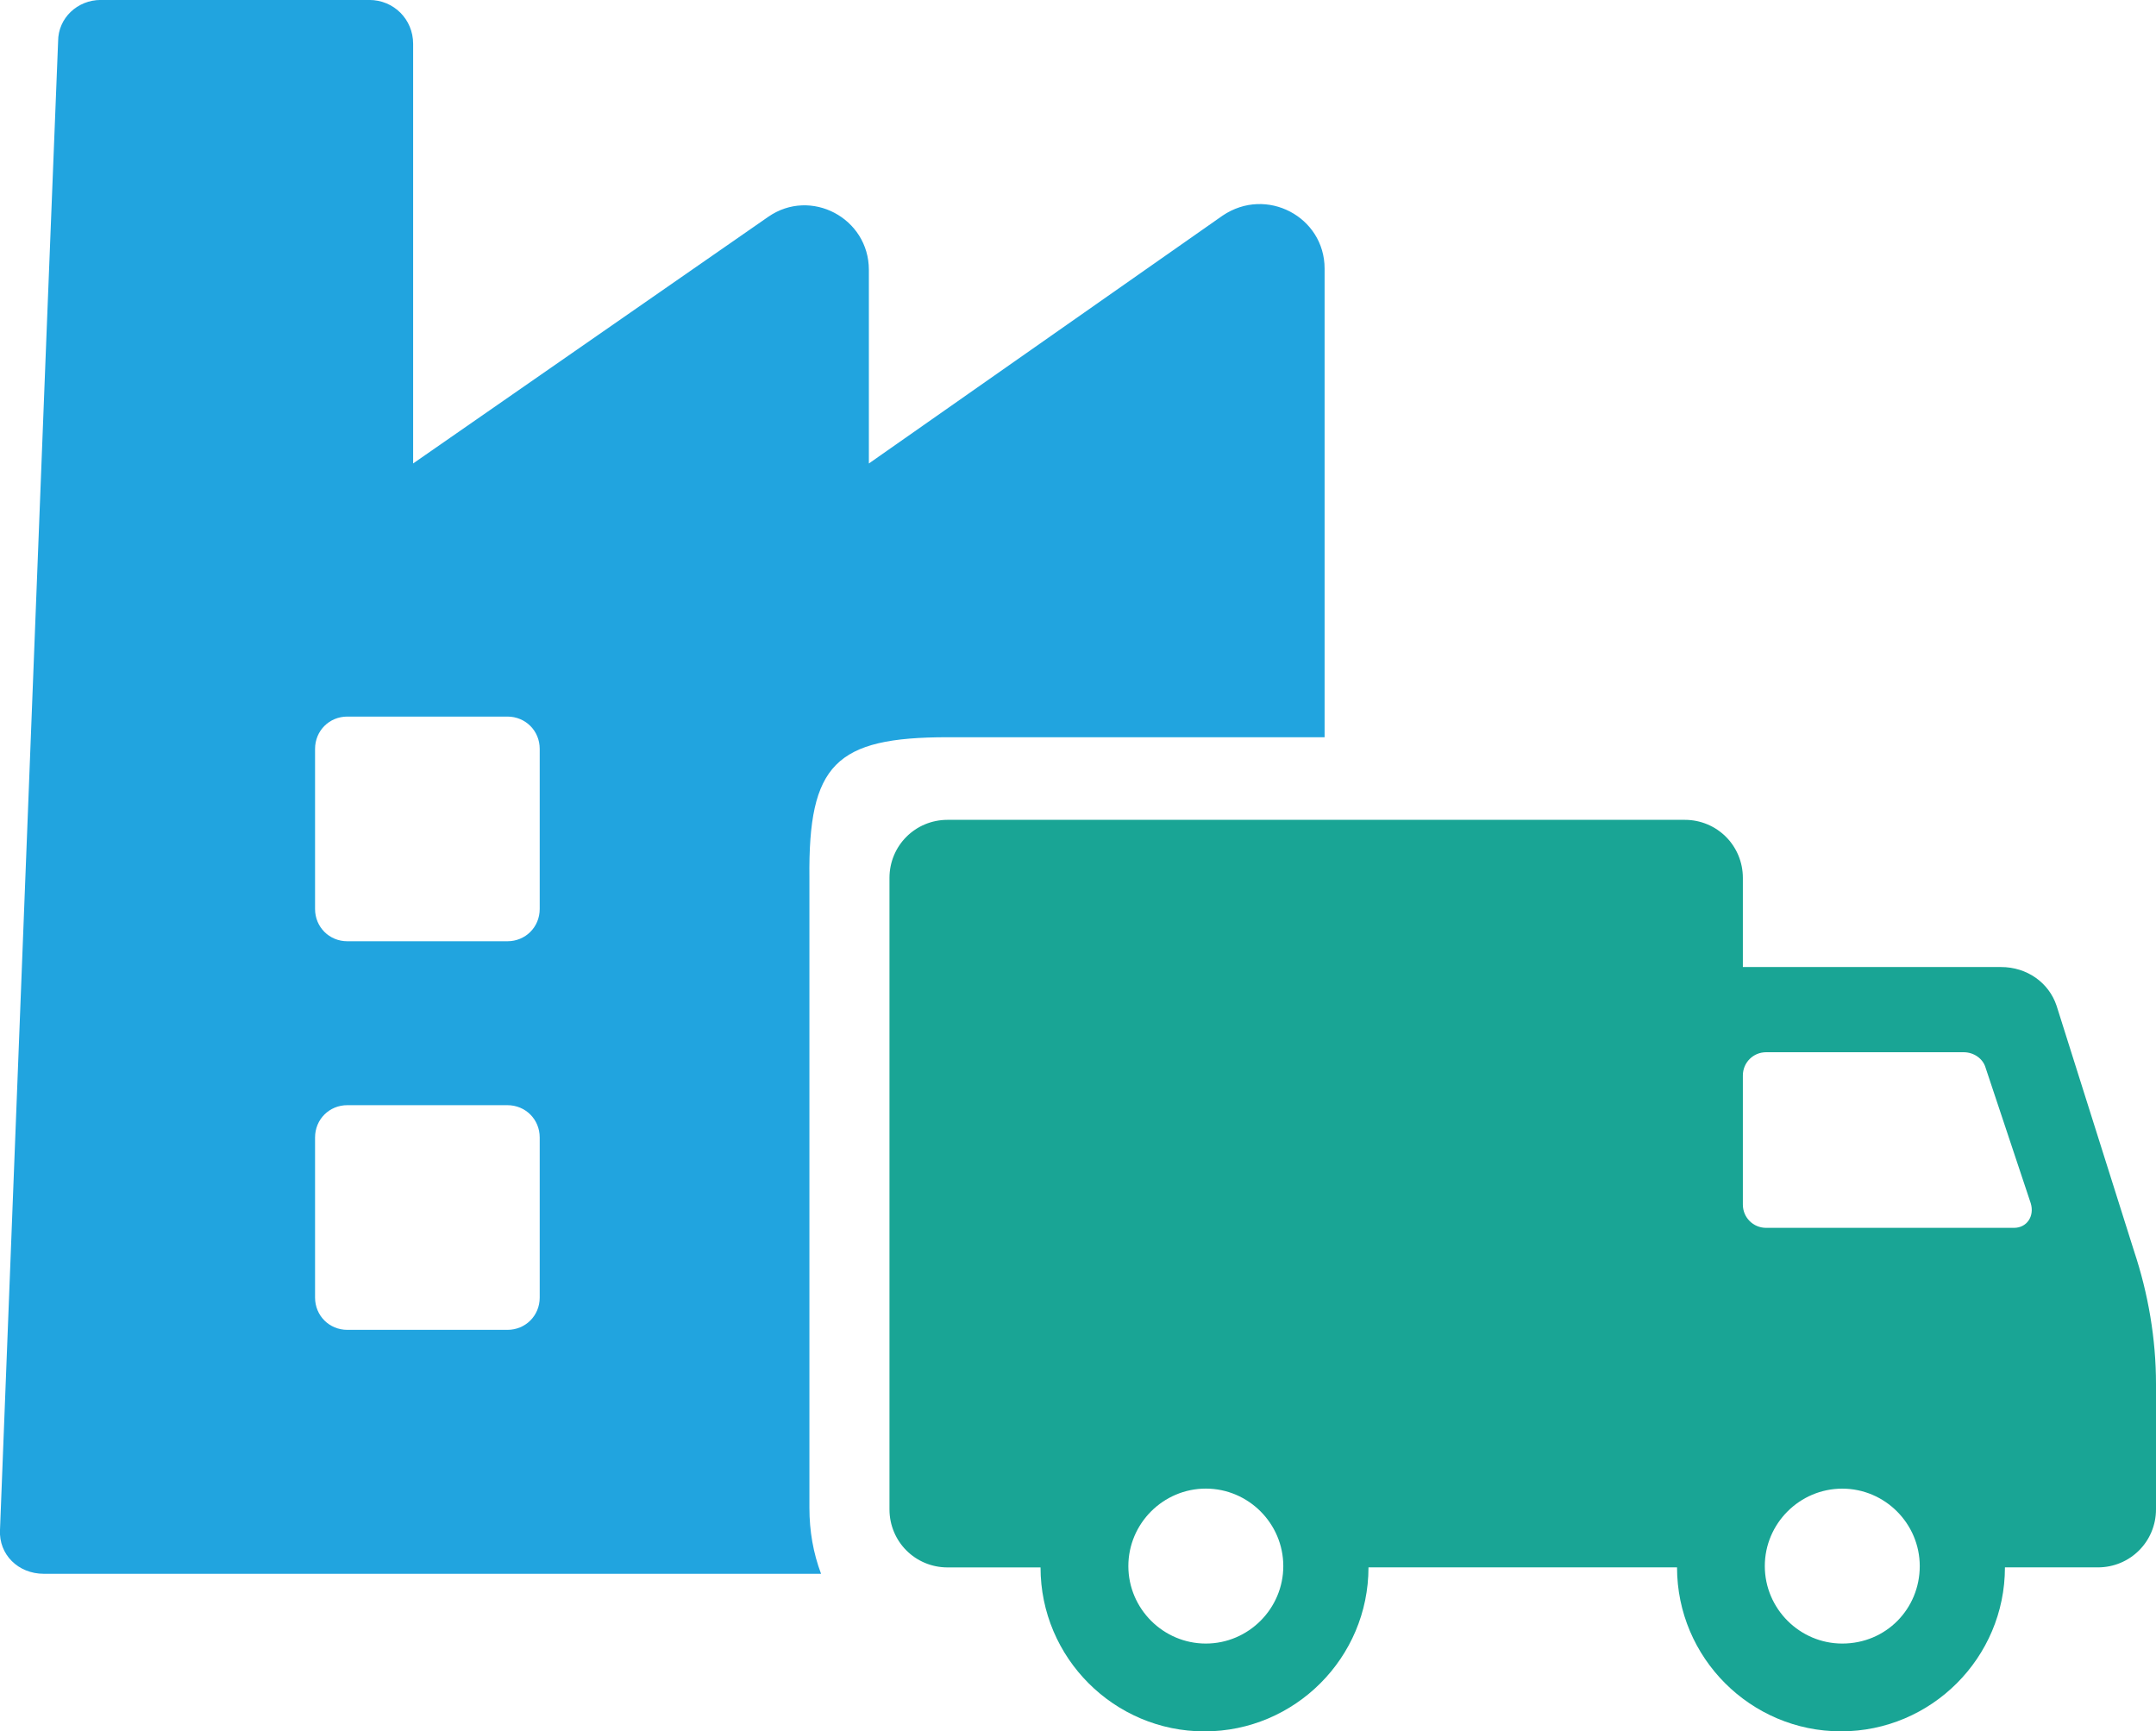
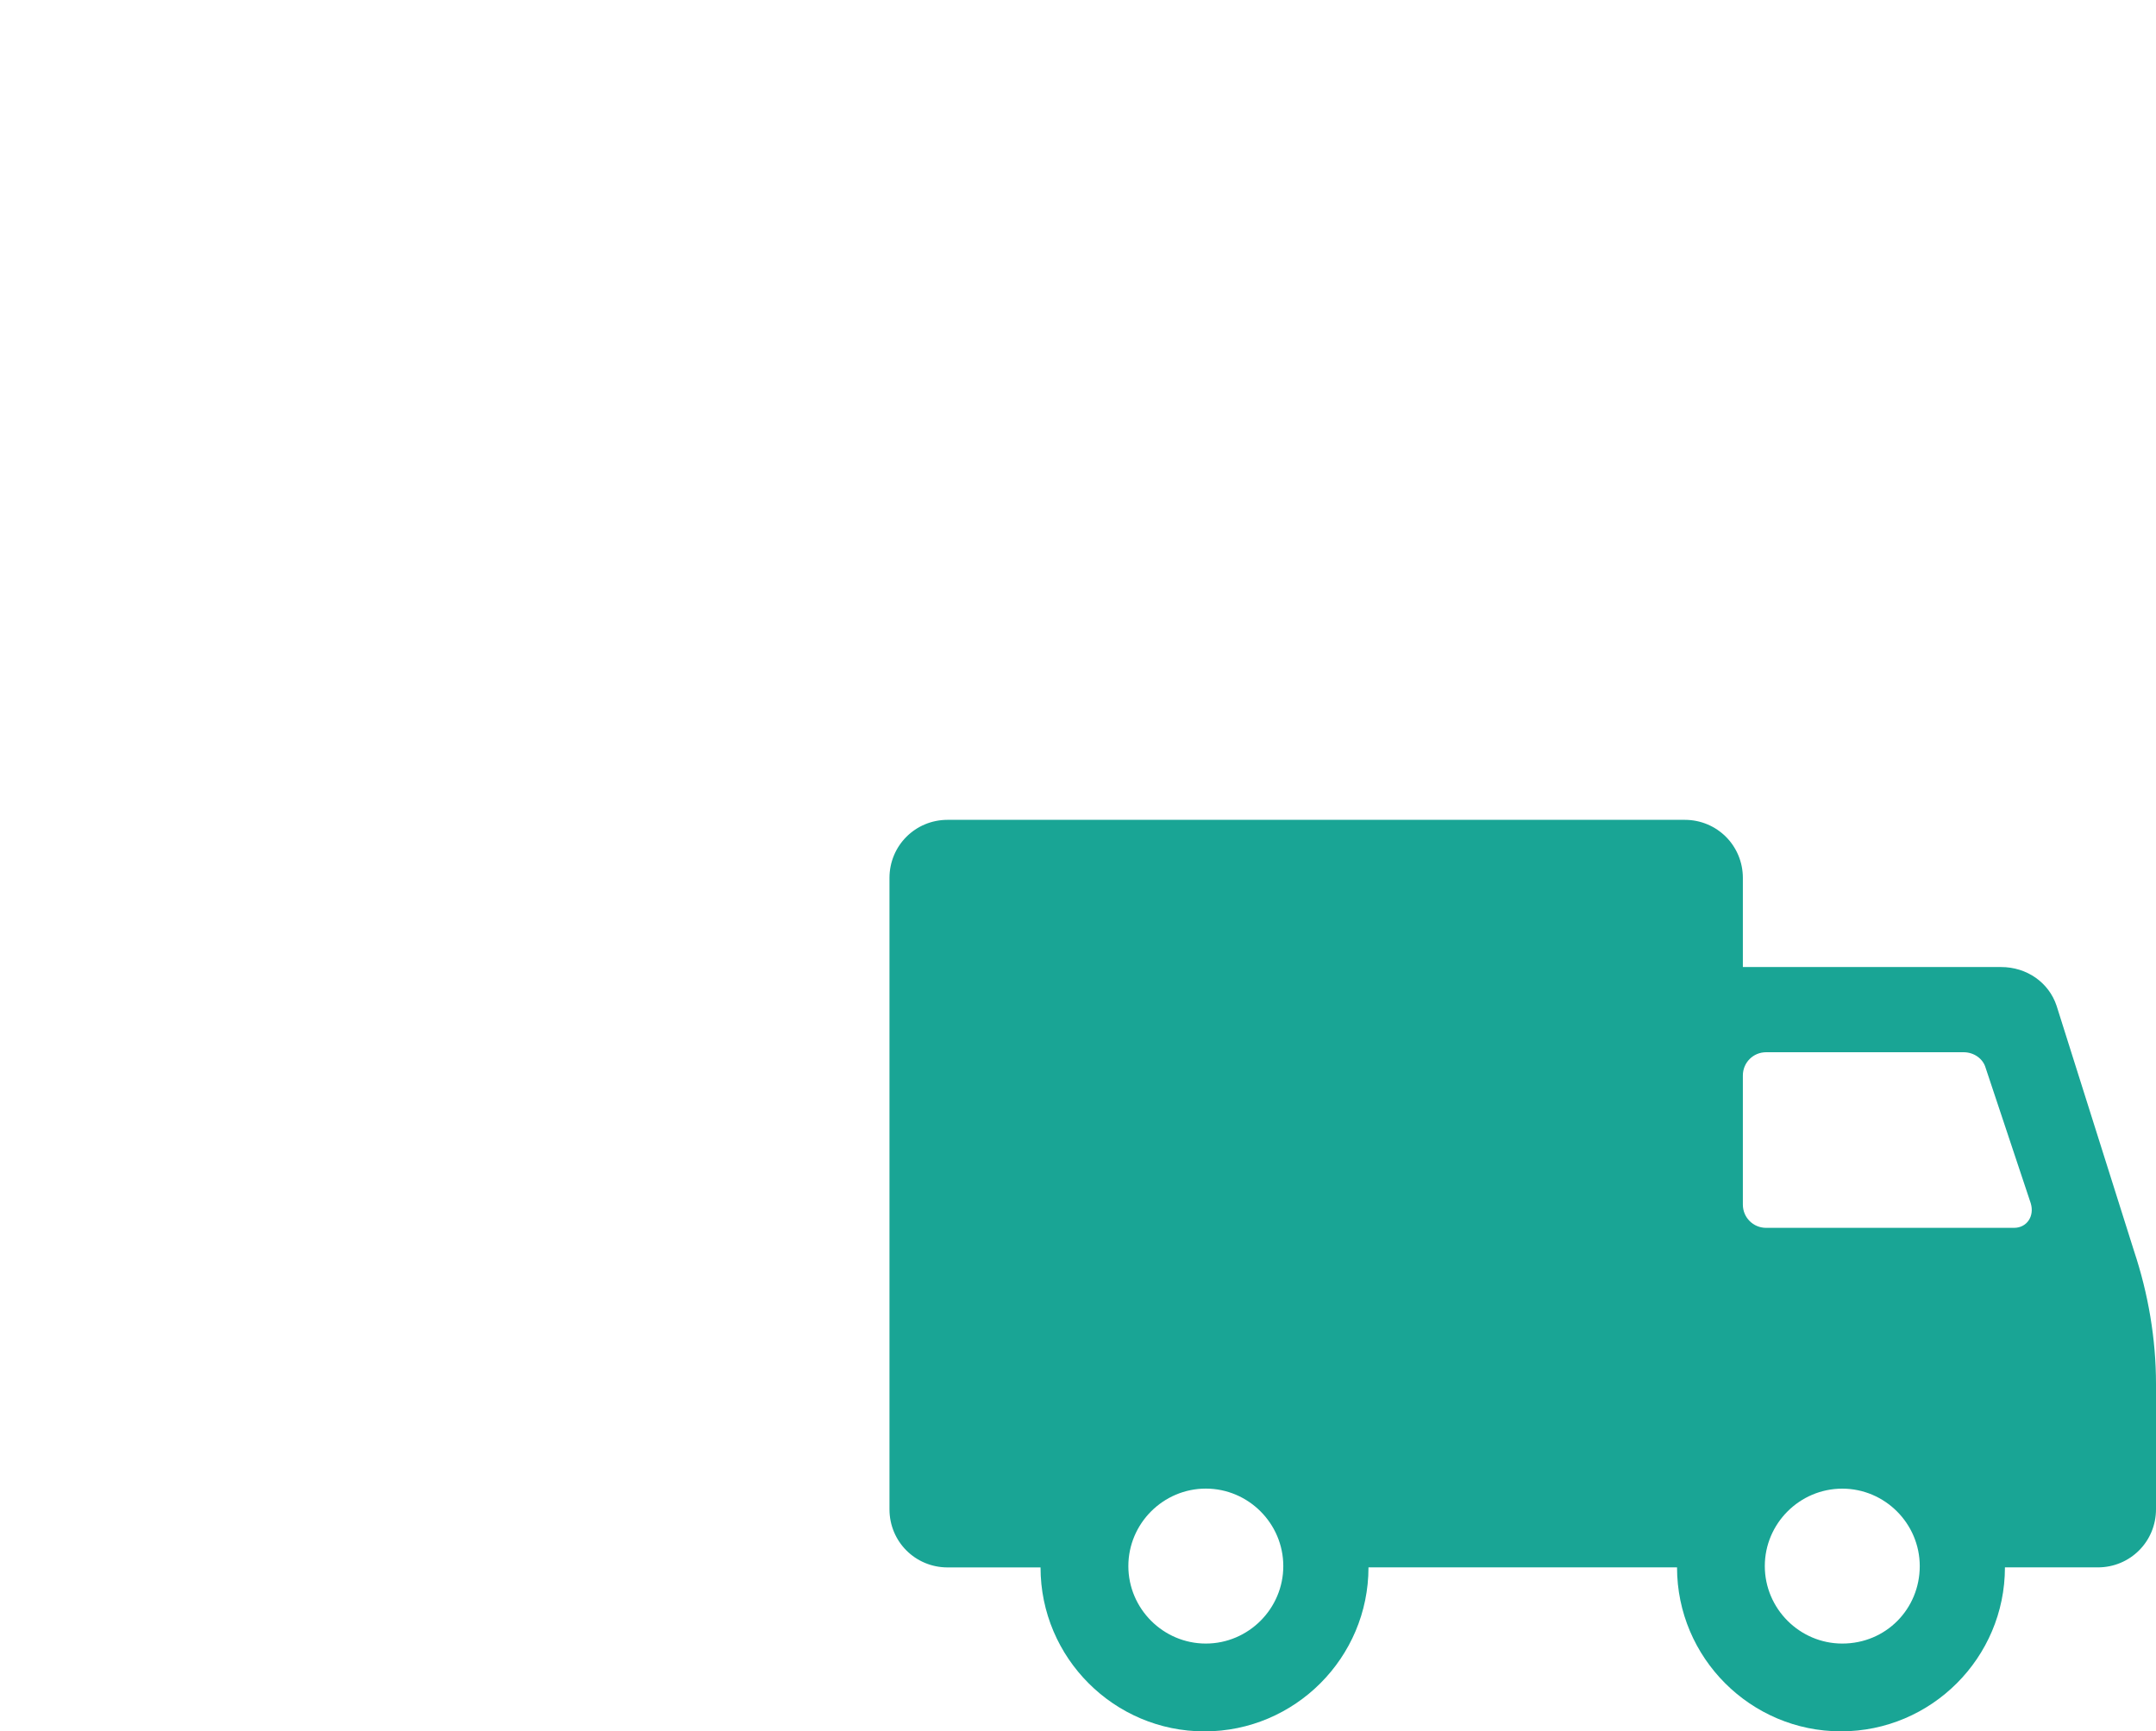
<svg xmlns="http://www.w3.org/2000/svg" x="0px" y="0px" width="50.01px" height="40.156px" viewBox="-40.683 -31.469 50.01 40.156" xml:space="preserve">
-   <path fill="#21A4DF" d="M-18.702-14.37h8.744v-10.87c0-1.198-1.348-1.916-2.366-1.228l-8.205,5.749v-4.492   c0-1.198-1.348-1.916-2.336-1.228l-8.235,5.719v-9.732c0-0.569-0.449-1.018-1.018-1.018h-6.229c-0.539,0-0.988,0.419-0.988,0.958   c-0.21,5.121-1.138,29.226-1.348,34.527c-0.03,0.569,0.419,1.018,1.018,1.018h18.027c-0.18-0.479-0.27-0.988-0.27-1.527v-14.613   C-21.936-13.741-21.307-14.37-18.702-14.37z M-28.164-1.374c0,0.419-0.329,0.749-0.749,0.749h-3.713   c-0.419,0-0.749-0.329-0.749-0.749v-3.713c0-0.419,0.329-0.749,0.749-0.749h3.713c0.419,0,0.749,0.329,0.749,0.749   C-28.164-5.087-28.164-1.374-28.164-1.374z M-28.164-10.387c0,0.419-0.329,0.749-0.749,0.749h-3.713   c-0.419,0-0.749-0.329-0.749-0.749v-3.713c0-0.419,0.329-0.749,0.749-0.749h3.713c0.419,0,0.749,0.329,0.749,0.749   C-28.164-14.101-28.164-10.387-28.164-10.387z" />
  <path fill="#19A595" d="M7.021-8.142C6.841-8.681,6.332-9.04,5.733-9.04h-5.989v-2.066c0-0.749-0.599-1.348-1.348-1.348h-17.099   c-0.749,0-1.348,0.599-1.348,1.348V3.537c0,0.749,0.599,1.348,1.348,1.348h2.156c0,2.096,1.707,3.803,3.803,3.803   S-8.94,6.981-8.94,4.884h7.157c0,2.096,1.707,3.803,3.803,3.803s3.803-1.707,3.803-3.803h2.156c0.749,0,1.348-0.599,1.348-1.348   V0.632c0-1.048-0.18-2.096-0.509-3.084L7.021-8.142z M-12.713,6.651c-0.988,0-1.797-0.809-1.797-1.797s0.809-1.797,1.797-1.797   s1.797,0.809,1.797,1.797S-11.725,6.651-12.713,6.651z M2.05,6.651c-0.988,0-1.797-0.809-1.797-1.797S1.062,3.058,2.05,3.058   s1.797,0.809,1.797,1.797S3.068,6.651,2.05,6.651z M6.033-2.991H0.283c-0.299,0-0.539-0.24-0.539-0.539v-2.995   c0-0.299,0.24-0.539,0.539-0.539h4.582c0.24,0,0.449,0.15,0.509,0.359L6.422-3.56C6.512-3.261,6.332-2.991,6.033-2.991z" />
</svg>